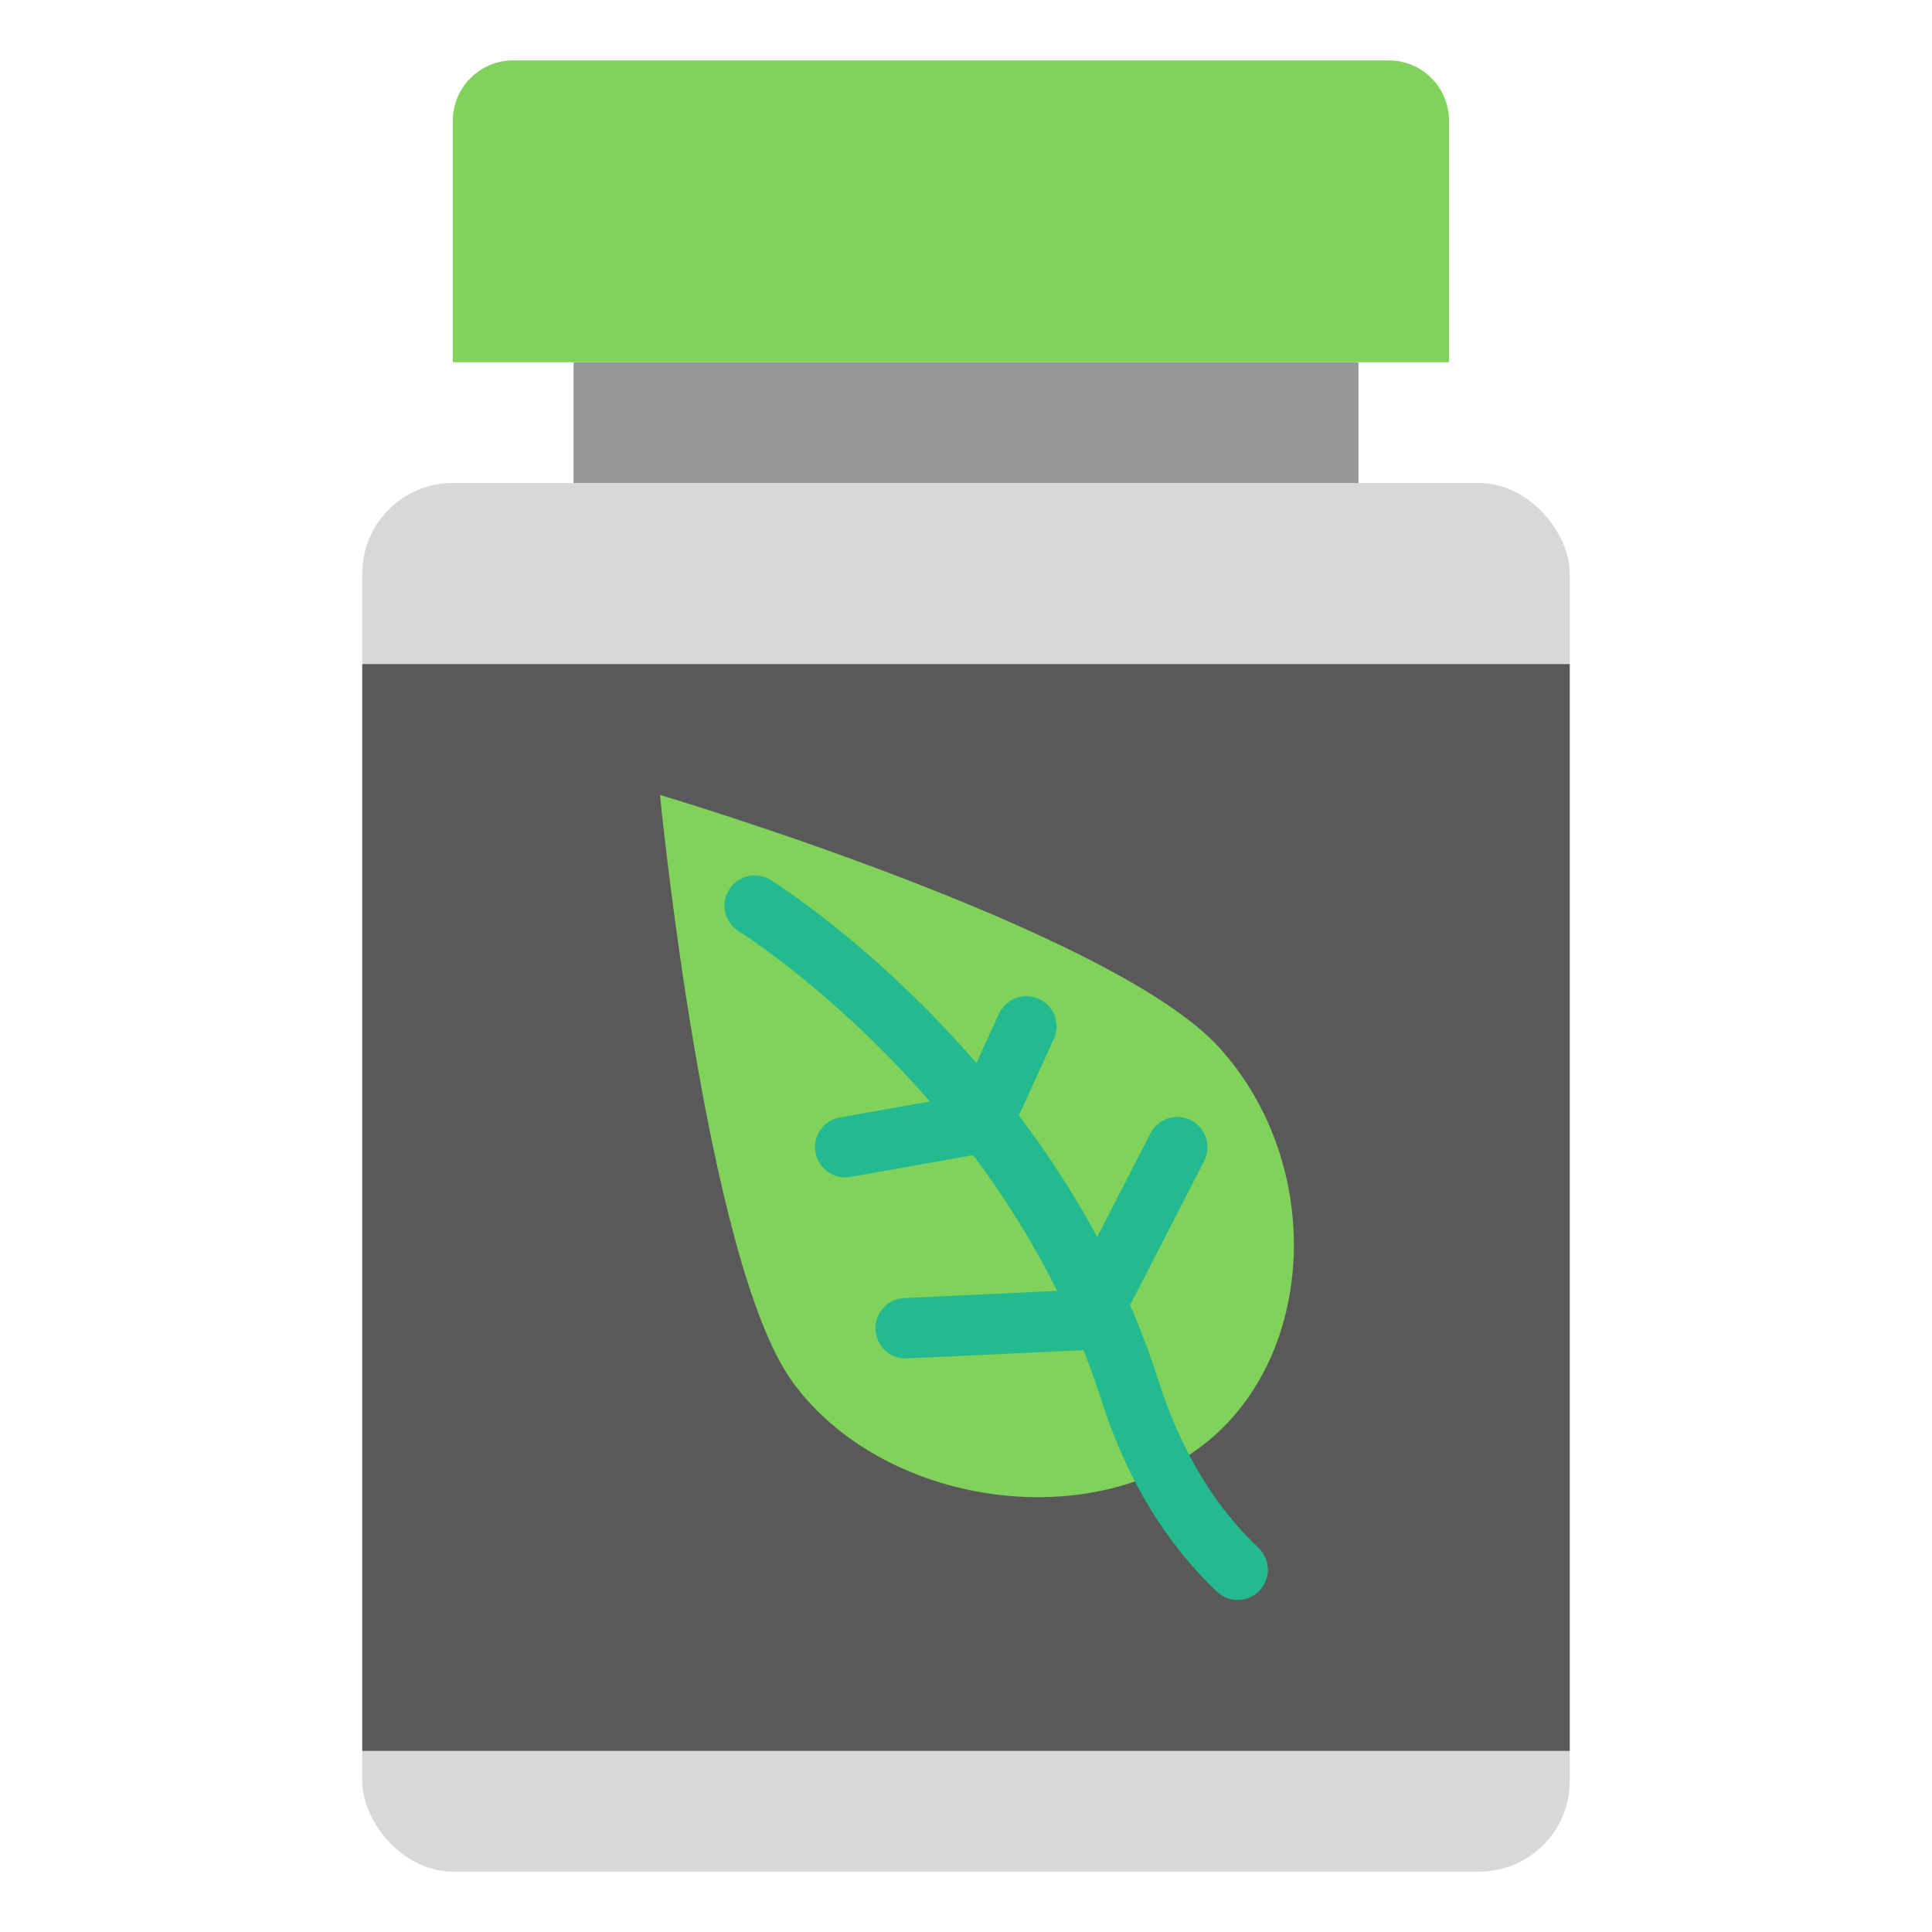
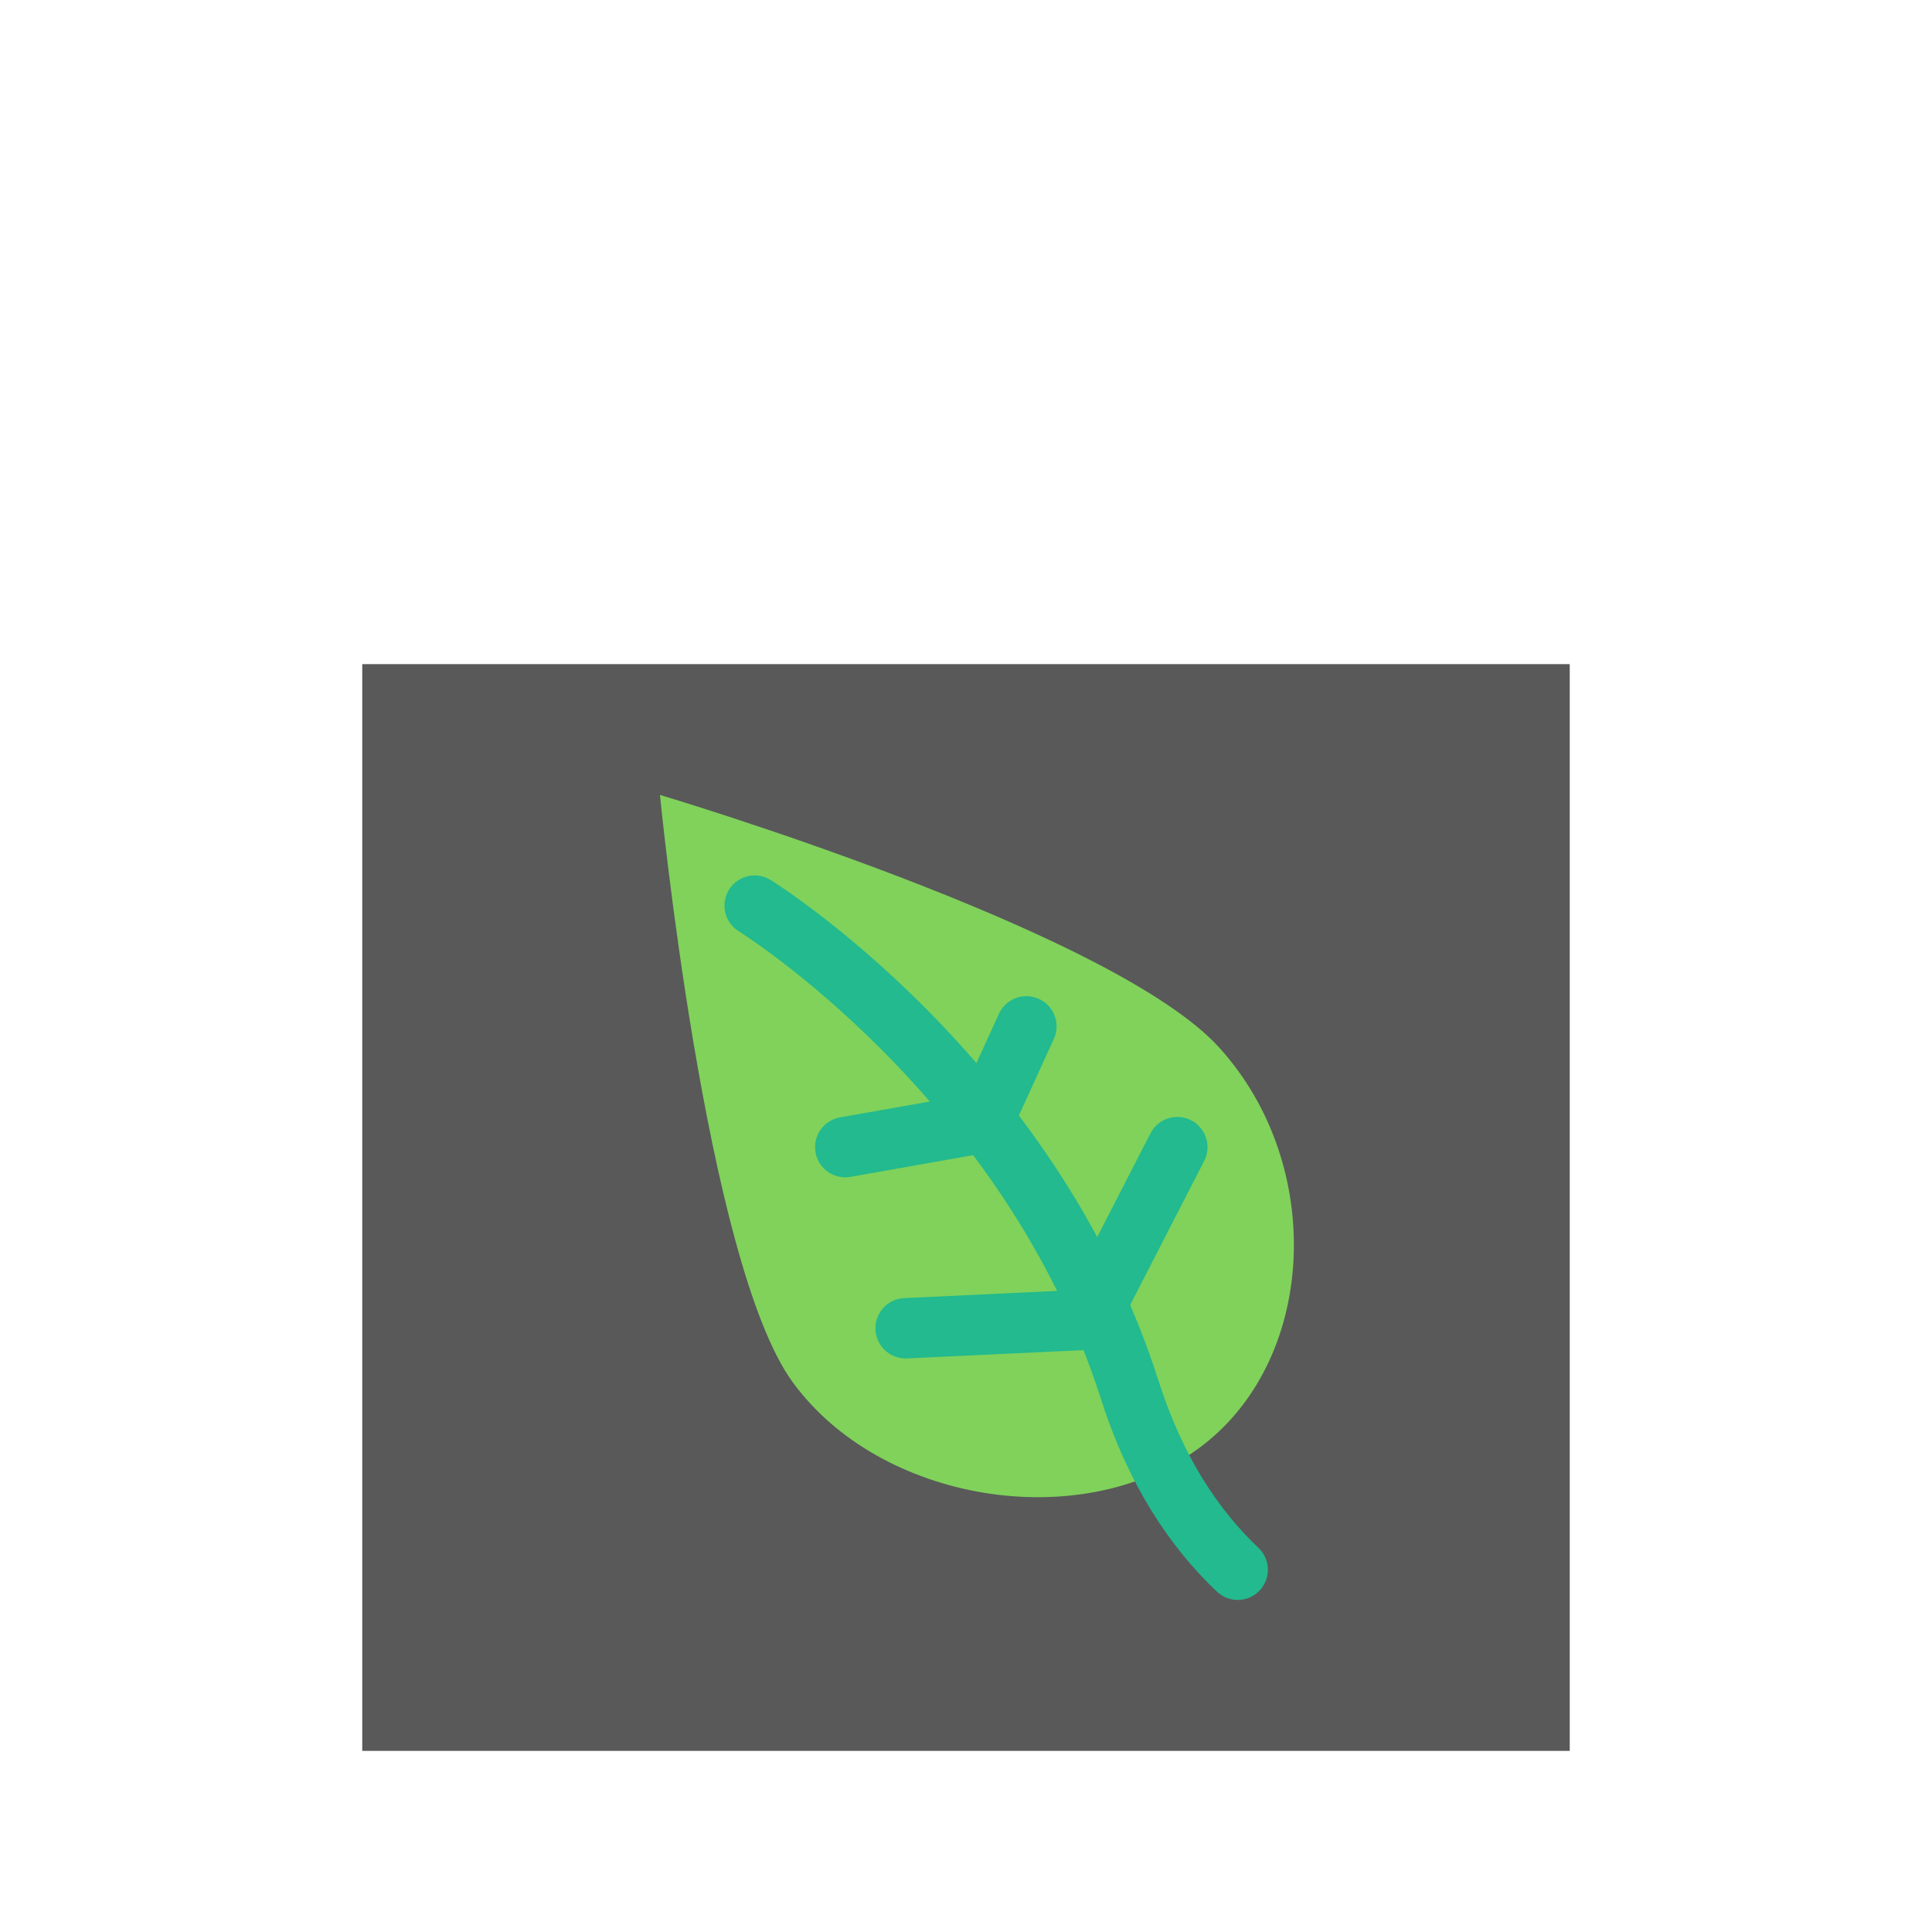
<svg xmlns="http://www.w3.org/2000/svg" width="64" height="64" viewBox="0 0 64 64">
  <g fill="none" fill-rule="evenodd">
-     <rect width="26" height="8" x="19" y="12" fill="#979797" />
-     <rect width="40" height="46" x="12" y="16" fill="#D8D8D8" rx="3" />
    <rect width="40" height="36" x="12" y="22" fill="#595959" />
    <g transform="matrix(-1 0 0 1 47 20)">
      <path fill="#80D25B" d="M15.436,31 C20.301,31 25,26.216 25,21.313 C25,16.41 17.123,3 17.123,3 C17.123,3 7.629,15.392 7.054,20.659 C6.479,25.927 10.57,31 15.436,31 Z" transform="rotate(36 16 17)" />
      <path stroke="#22BA8E" stroke-linecap="round" stroke-width="2" d="M22,10 C22,10 12.886,15.649 9.572,26.053 C8.719,28.73 7.436,30.64 6,32" />
      <polyline stroke="#22BA8E" stroke-linecap="round" stroke-width="2" points="17 24 10.935 23.715 8 18" />
      <polyline stroke="#22BA8E" stroke-linecap="round" stroke-width="2" points="19 18 14.459 17.197 13 14" />
    </g>
-     <path fill="#80D25B" d="M15,4 C15,2.895 15.9,2 17.002,2 L45.998,2 C47.104,2 48,2.887 48,4 L48,12 L15,12 L15,4 Z" />
  </g>
</svg>